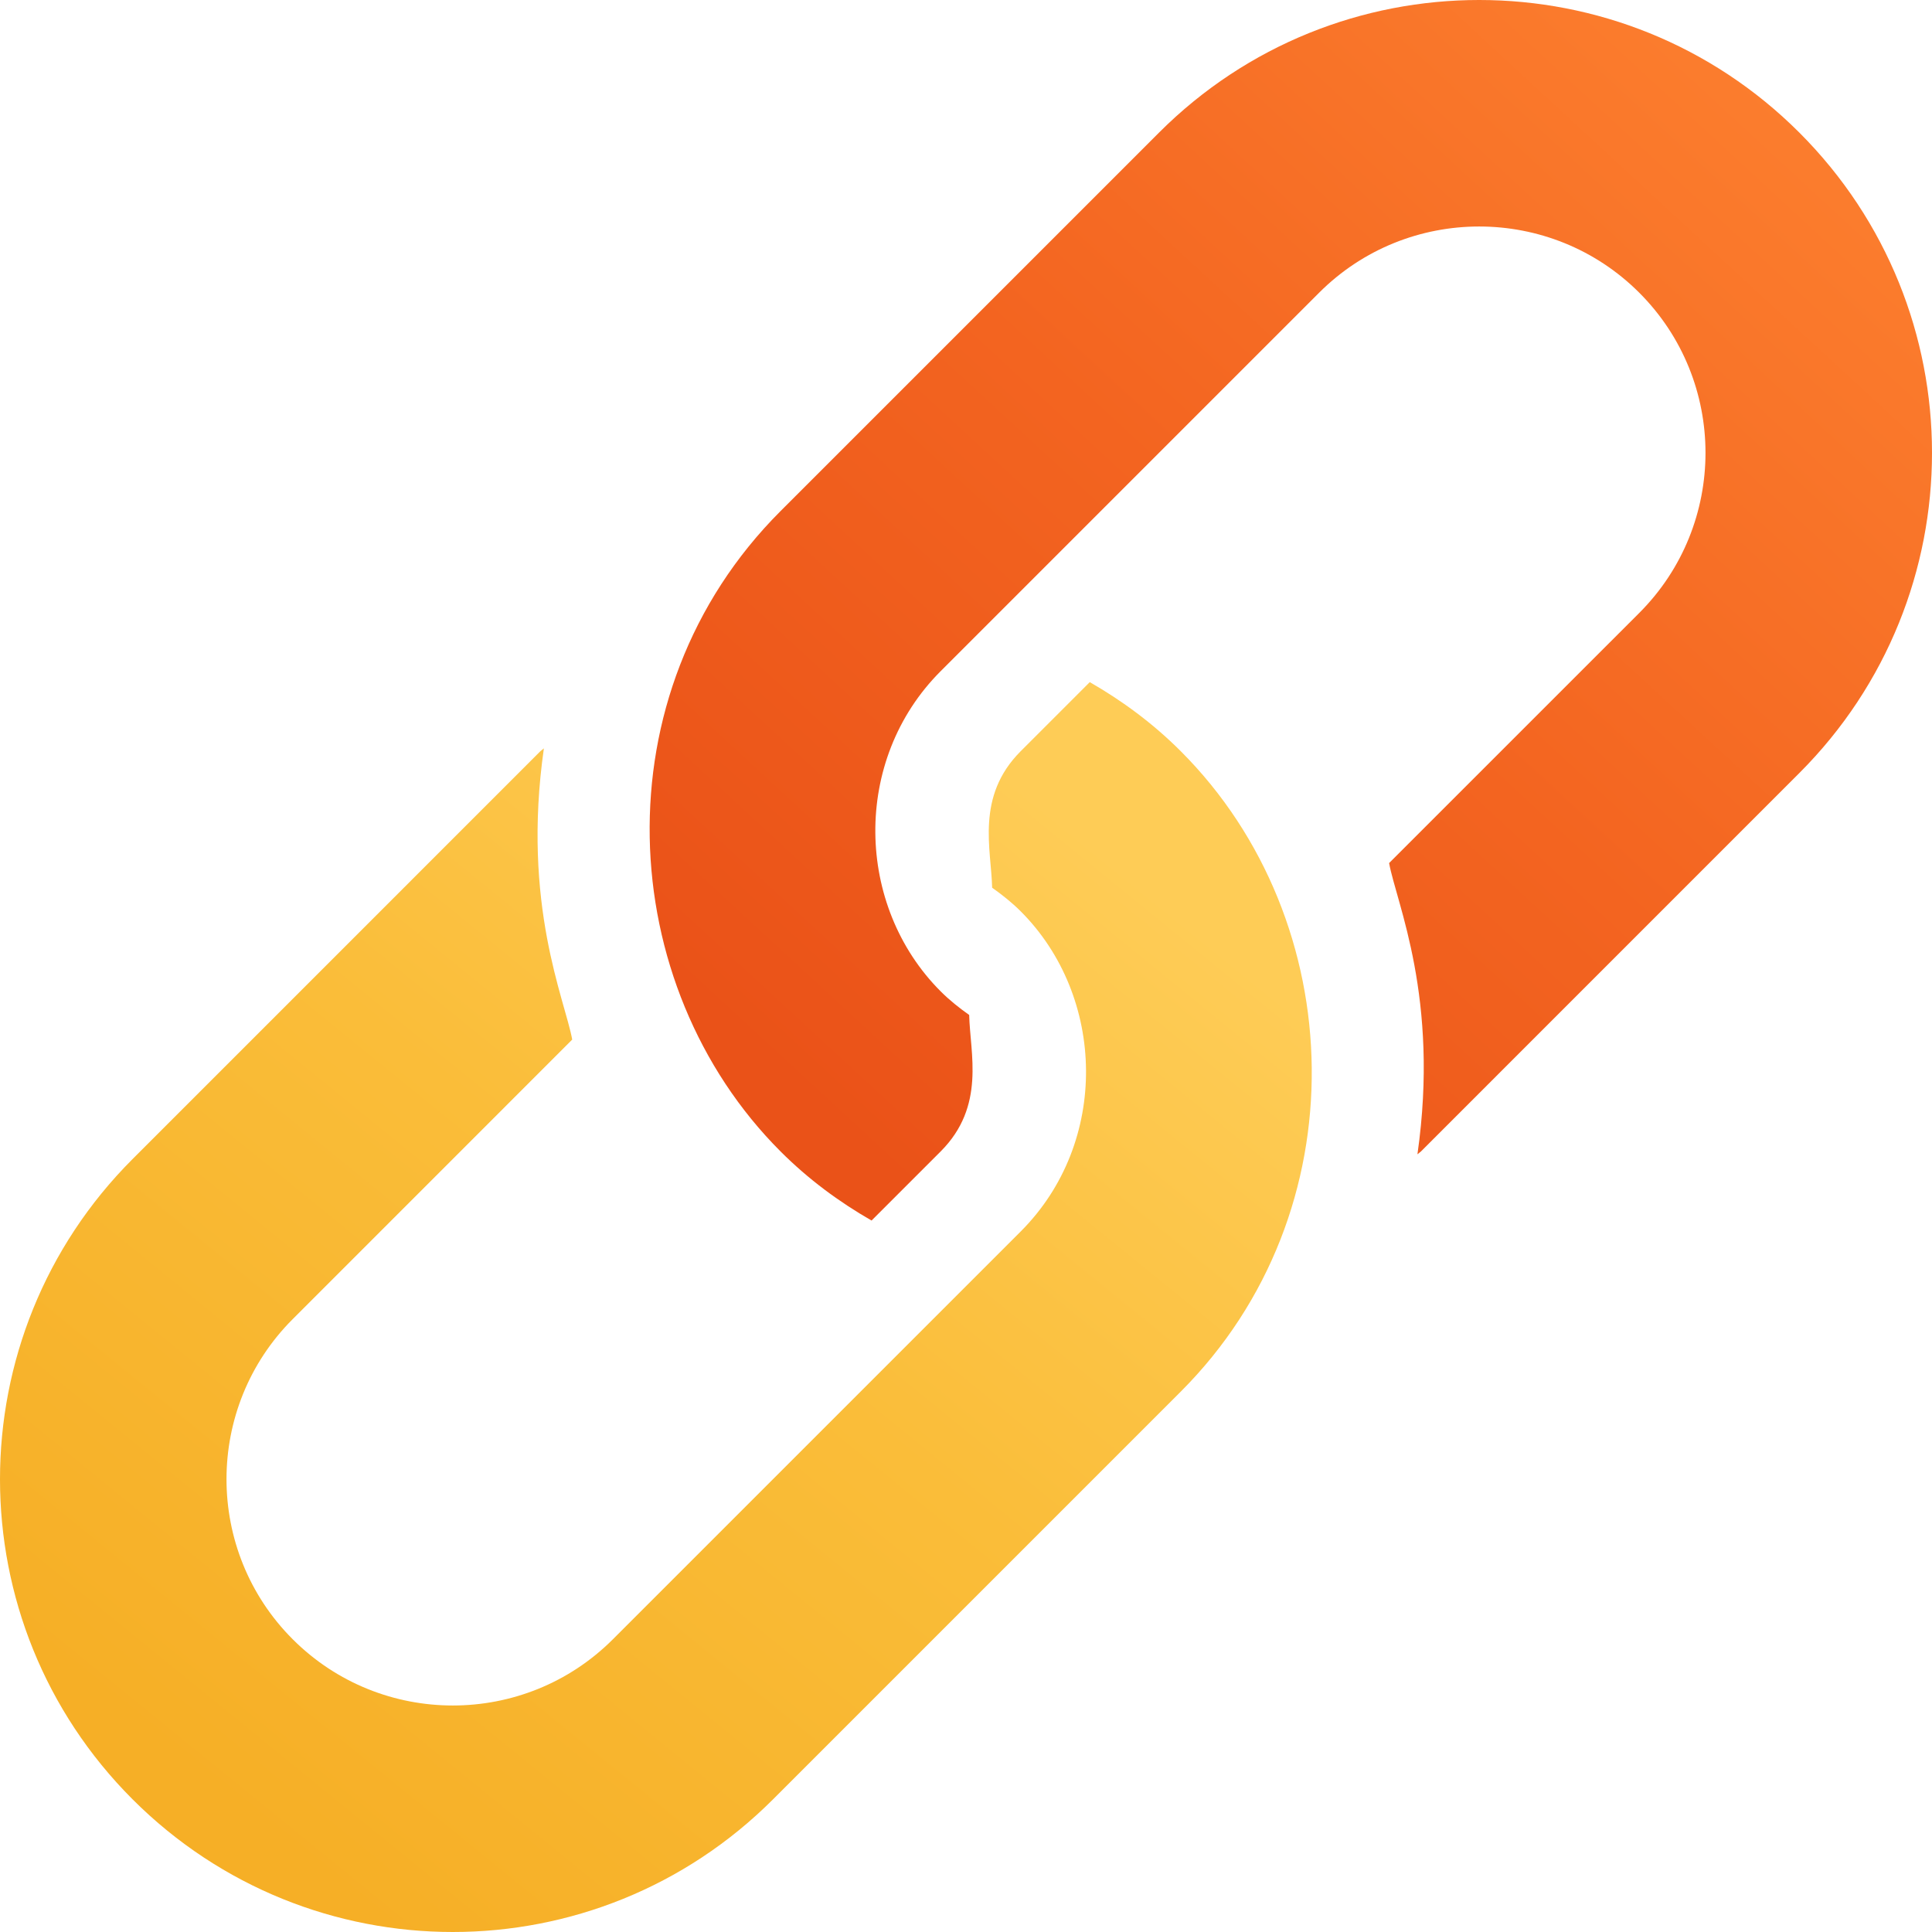
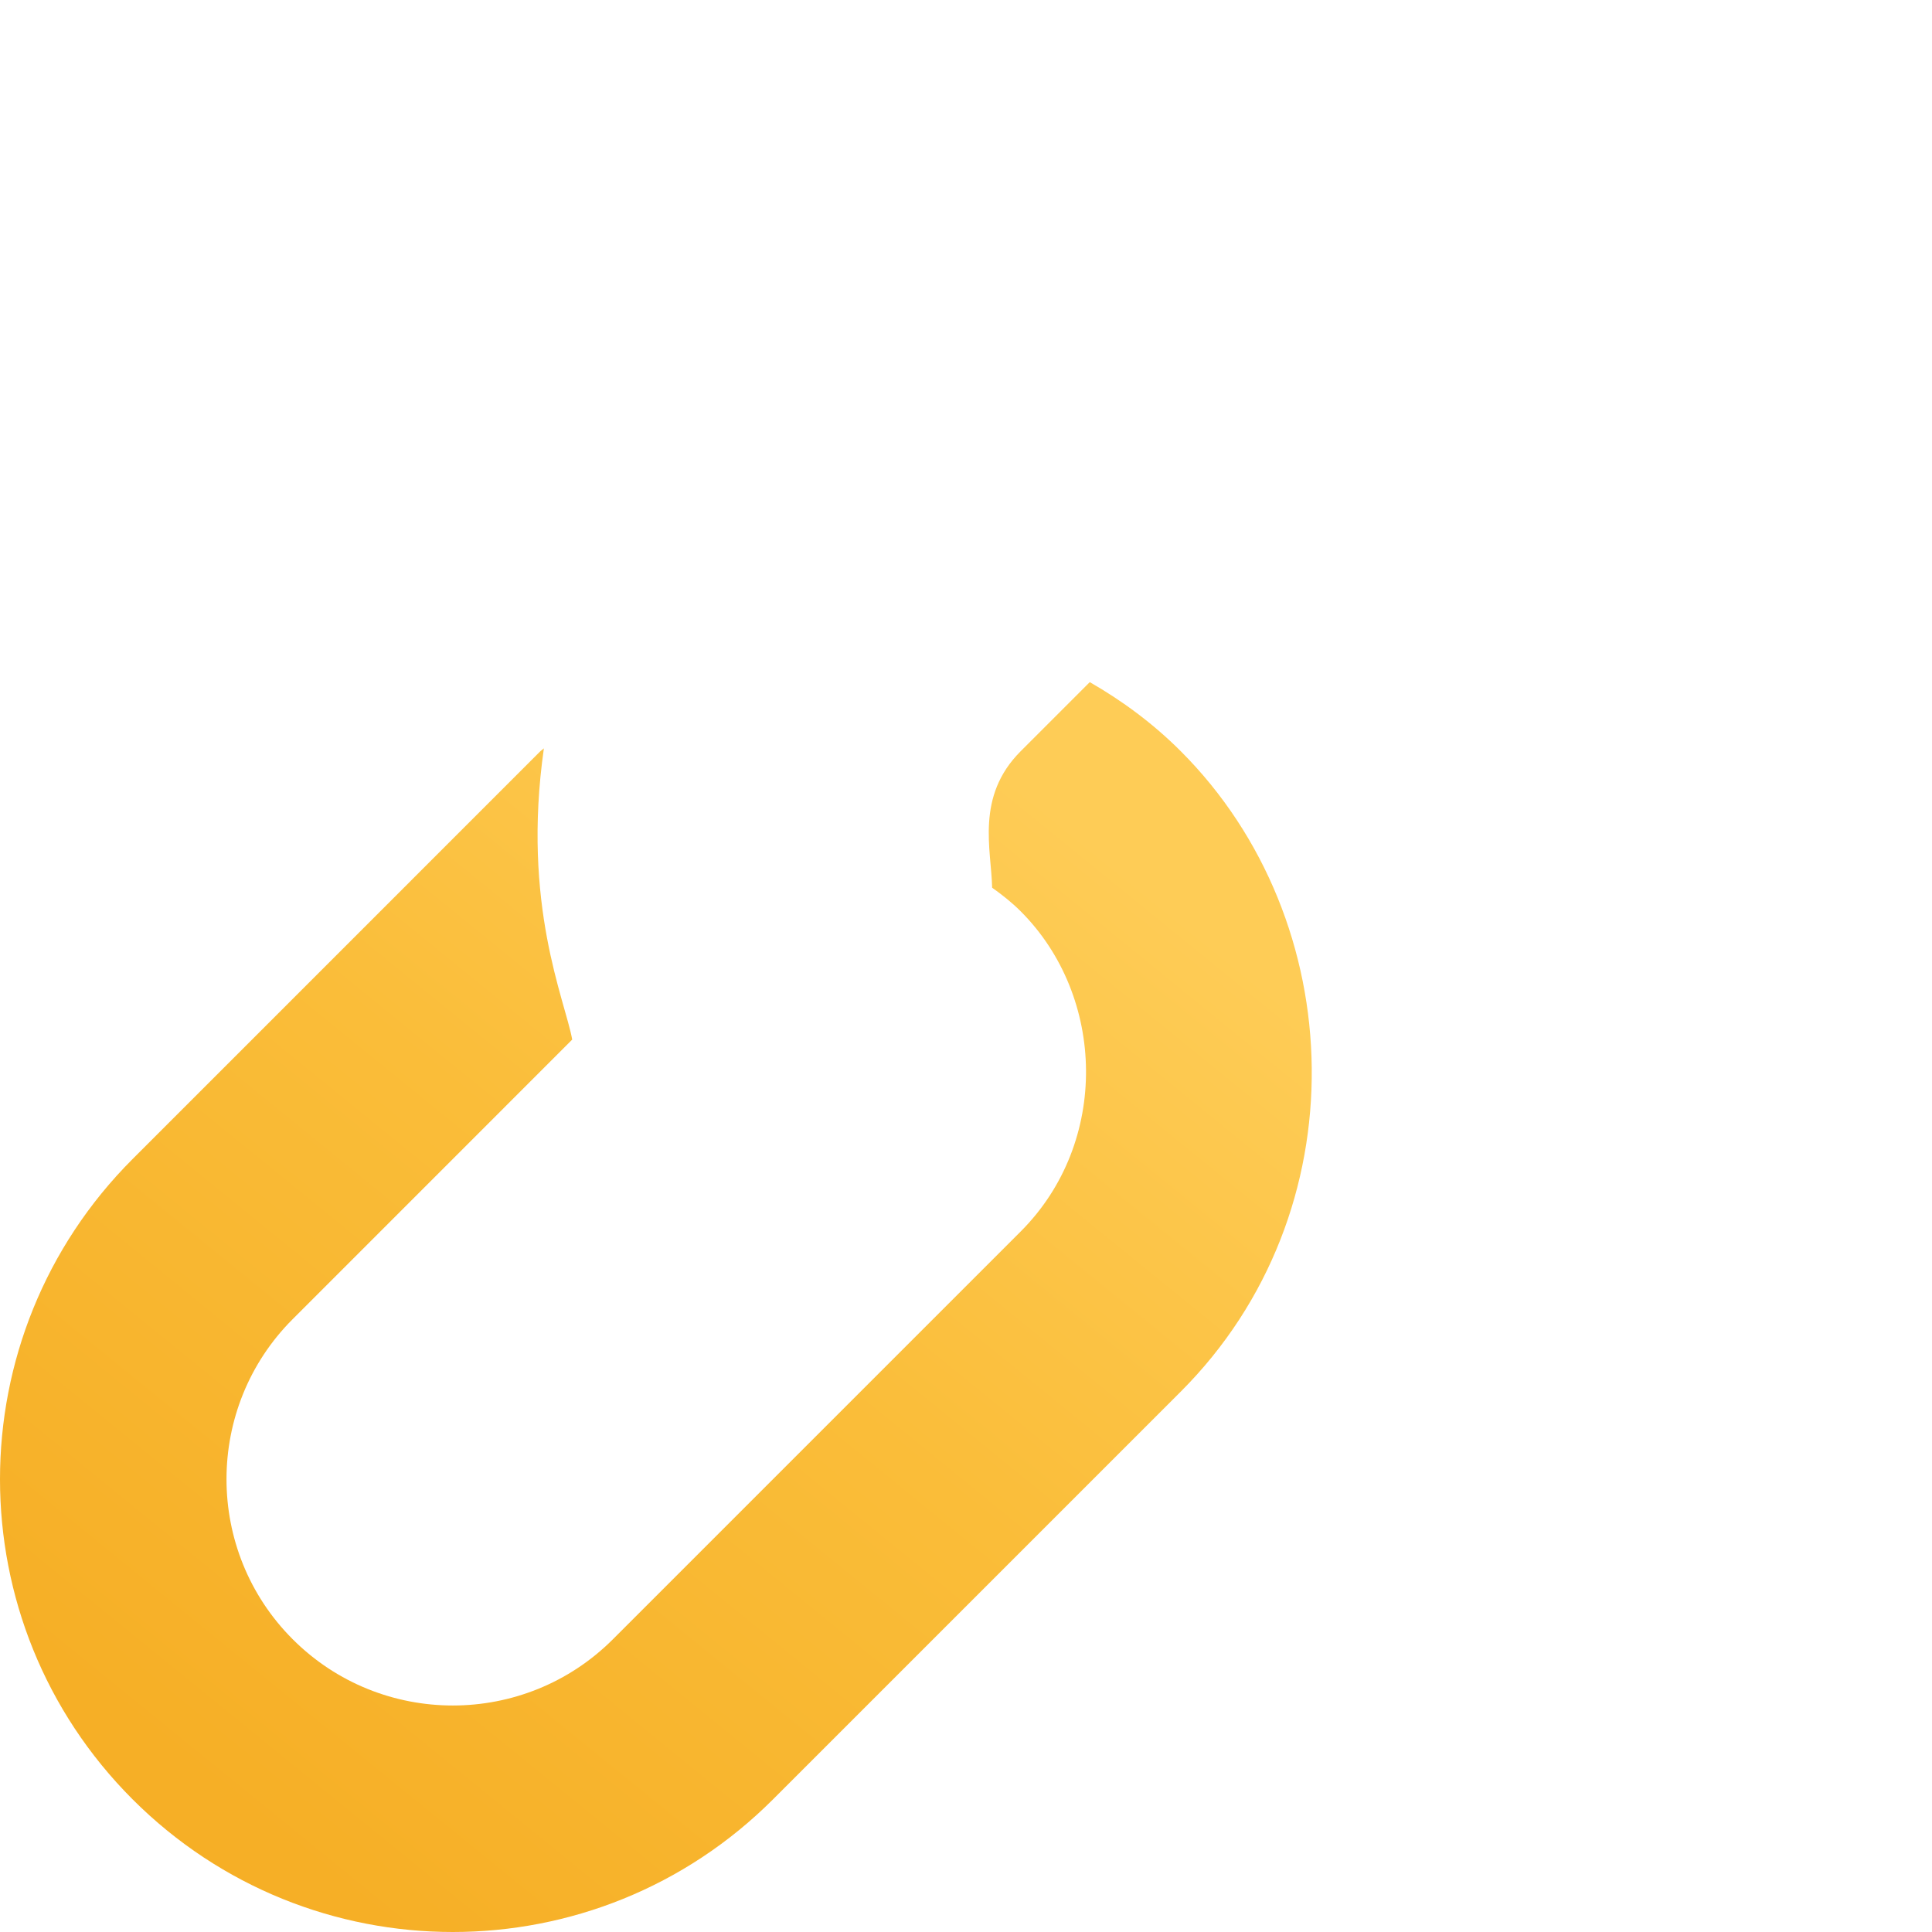
<svg xmlns="http://www.w3.org/2000/svg" width="68" height="68" viewBox="0 0 68 68" fill="none">
-   <path d="M63.332 4.668C57.108 -1.556 47.017 -1.556 40.793 4.668L27.473 17.988C21.035 24.427 21.631 34.685 27.473 40.527C28.451 41.506 29.533 42.303 30.676 42.959L33.108 40.527C34.702 38.932 34.141 37.068 34.112 35.723C33.762 35.475 33.422 35.207 33.108 34.892C30.11 31.895 29.975 26.756 33.108 23.623C33.573 23.158 46.145 10.585 46.428 10.303C49.535 7.195 54.589 7.195 57.697 10.303C60.805 13.411 60.805 18.465 57.697 21.573L48.892 30.377C49.147 31.786 50.675 35.123 49.889 40.628C49.928 40.59 49.973 40.566 50.012 40.528L63.332 27.207C69.556 20.983 69.556 10.892 63.332 4.668Z" fill="url(#paint0_linear)" />
  <path d="M41.559 26.44C40.581 25.462 39.499 24.664 38.356 24.009L35.925 26.44C34.33 28.035 34.891 29.899 34.92 31.244C35.27 31.493 35.611 31.761 35.925 32.075C38.923 35.073 39.058 40.212 35.925 43.344C35.459 43.811 21.845 57.425 21.572 57.697C18.465 60.805 13.411 60.805 10.303 57.697C7.195 54.589 7.195 49.535 10.303 46.428L20.14 36.59C19.885 35.182 18.357 31.845 19.143 26.34C19.105 26.378 19.059 26.402 19.02 26.44L4.668 40.793C-1.556 47.017 -1.556 57.108 4.668 63.332C10.892 69.556 20.983 69.556 27.207 63.332L41.559 48.98C47.878 42.661 47.533 32.414 41.559 26.44Z" fill="url(#paint1_linear)" />
  <defs>
    <linearGradient id="paint0_linear" x1="64.222" y1="3.778" x2="30.222" y2="40.611" gradientUnits="userSpaceOnUse">
      <stop stop-color="#FC7E2E" />
      <stop offset="0.509" stop-color="#F36420" />
      <stop offset="1" stop-color="#EA5218" />
    </linearGradient>
    <linearGradient id="paint1_linear" x1="36.361" y1="27.861" x2="7.556" y2="63.278" gradientUnits="userSpaceOnUse">
      <stop stop-color="#FECC56" />
      <stop offset="0.461" stop-color="#FABD39" />
      <stop offset="1" stop-color="#F6AF26" />
    </linearGradient>
  </defs>
</svg>